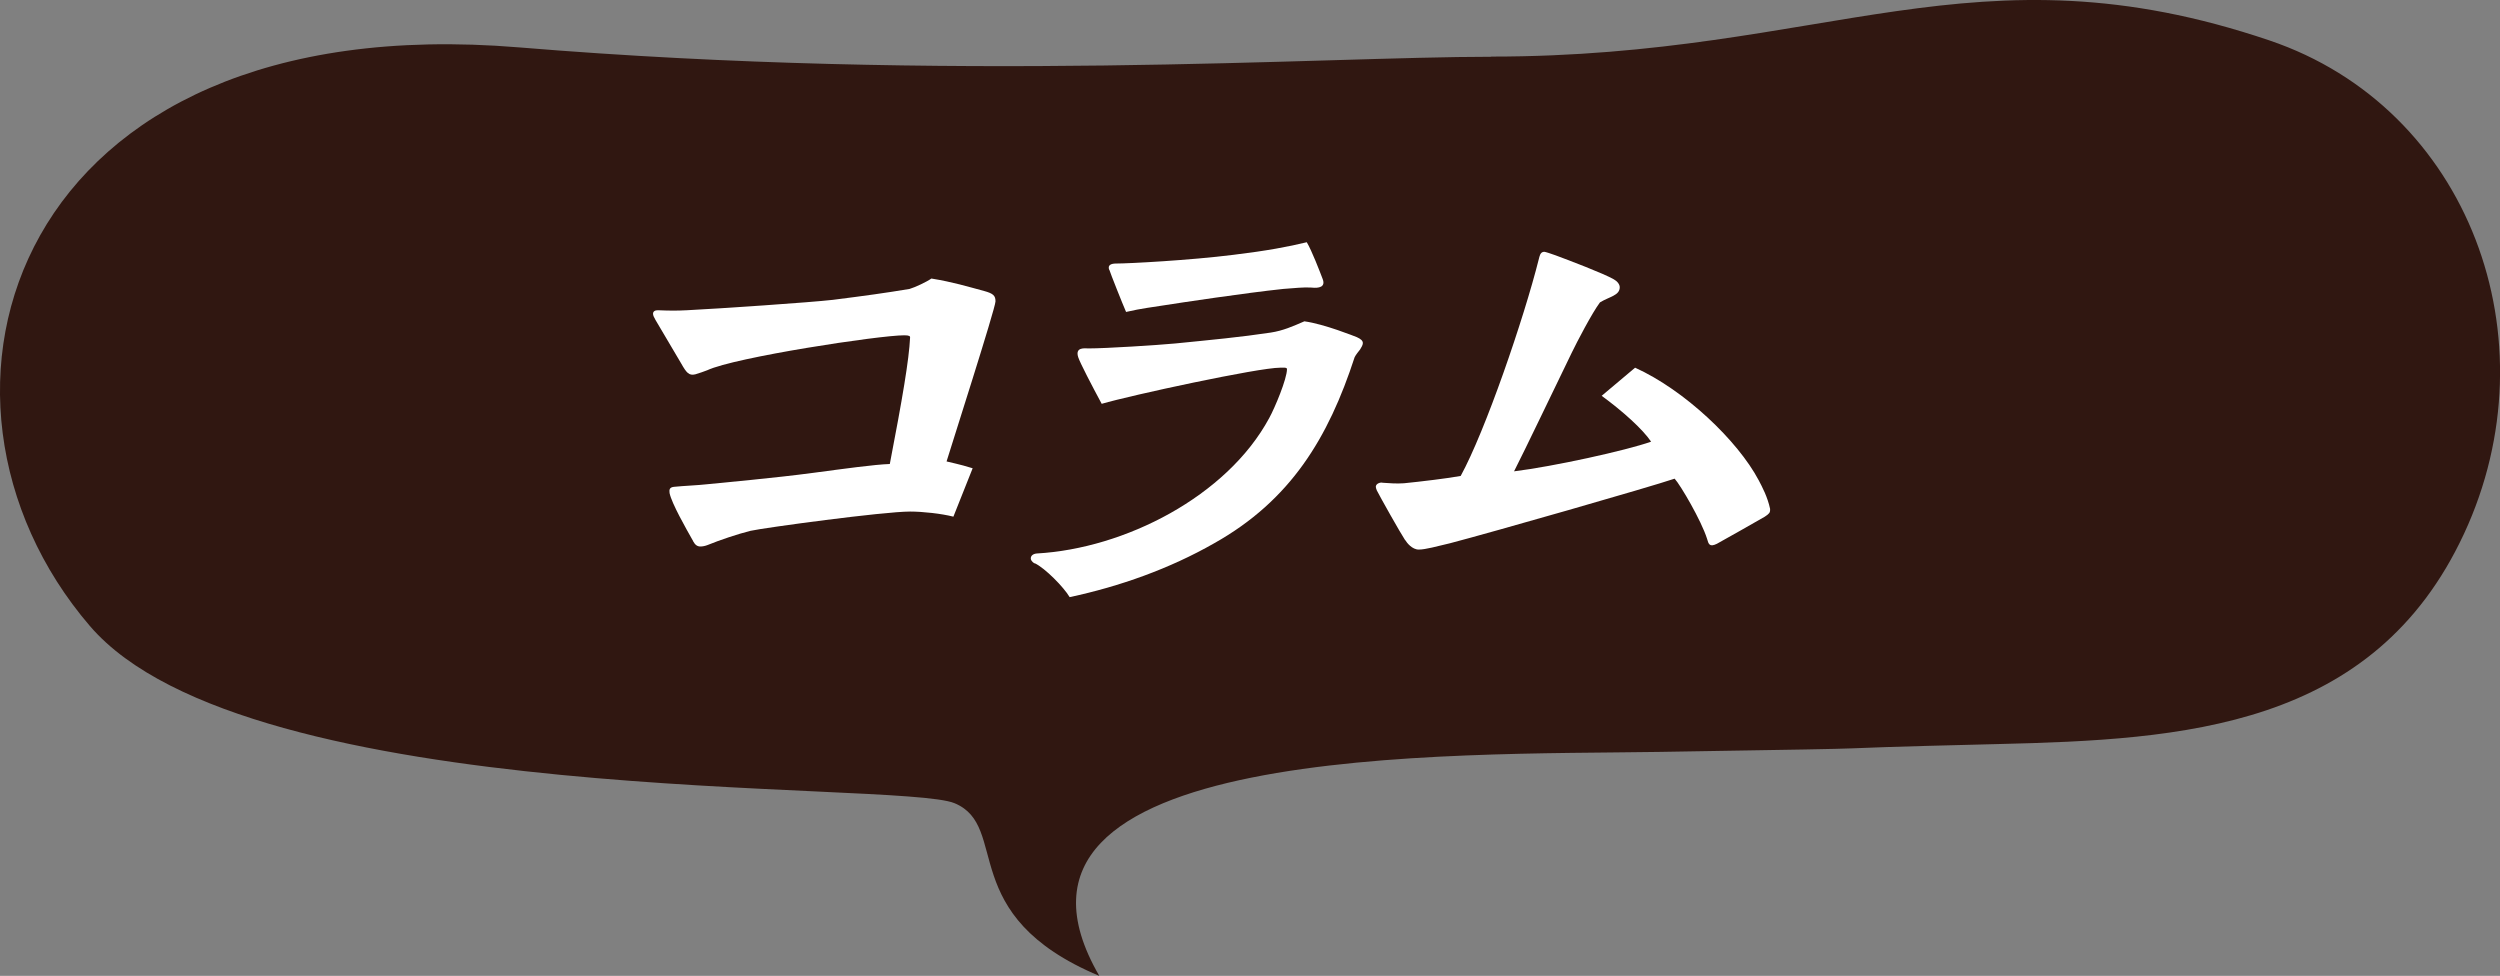
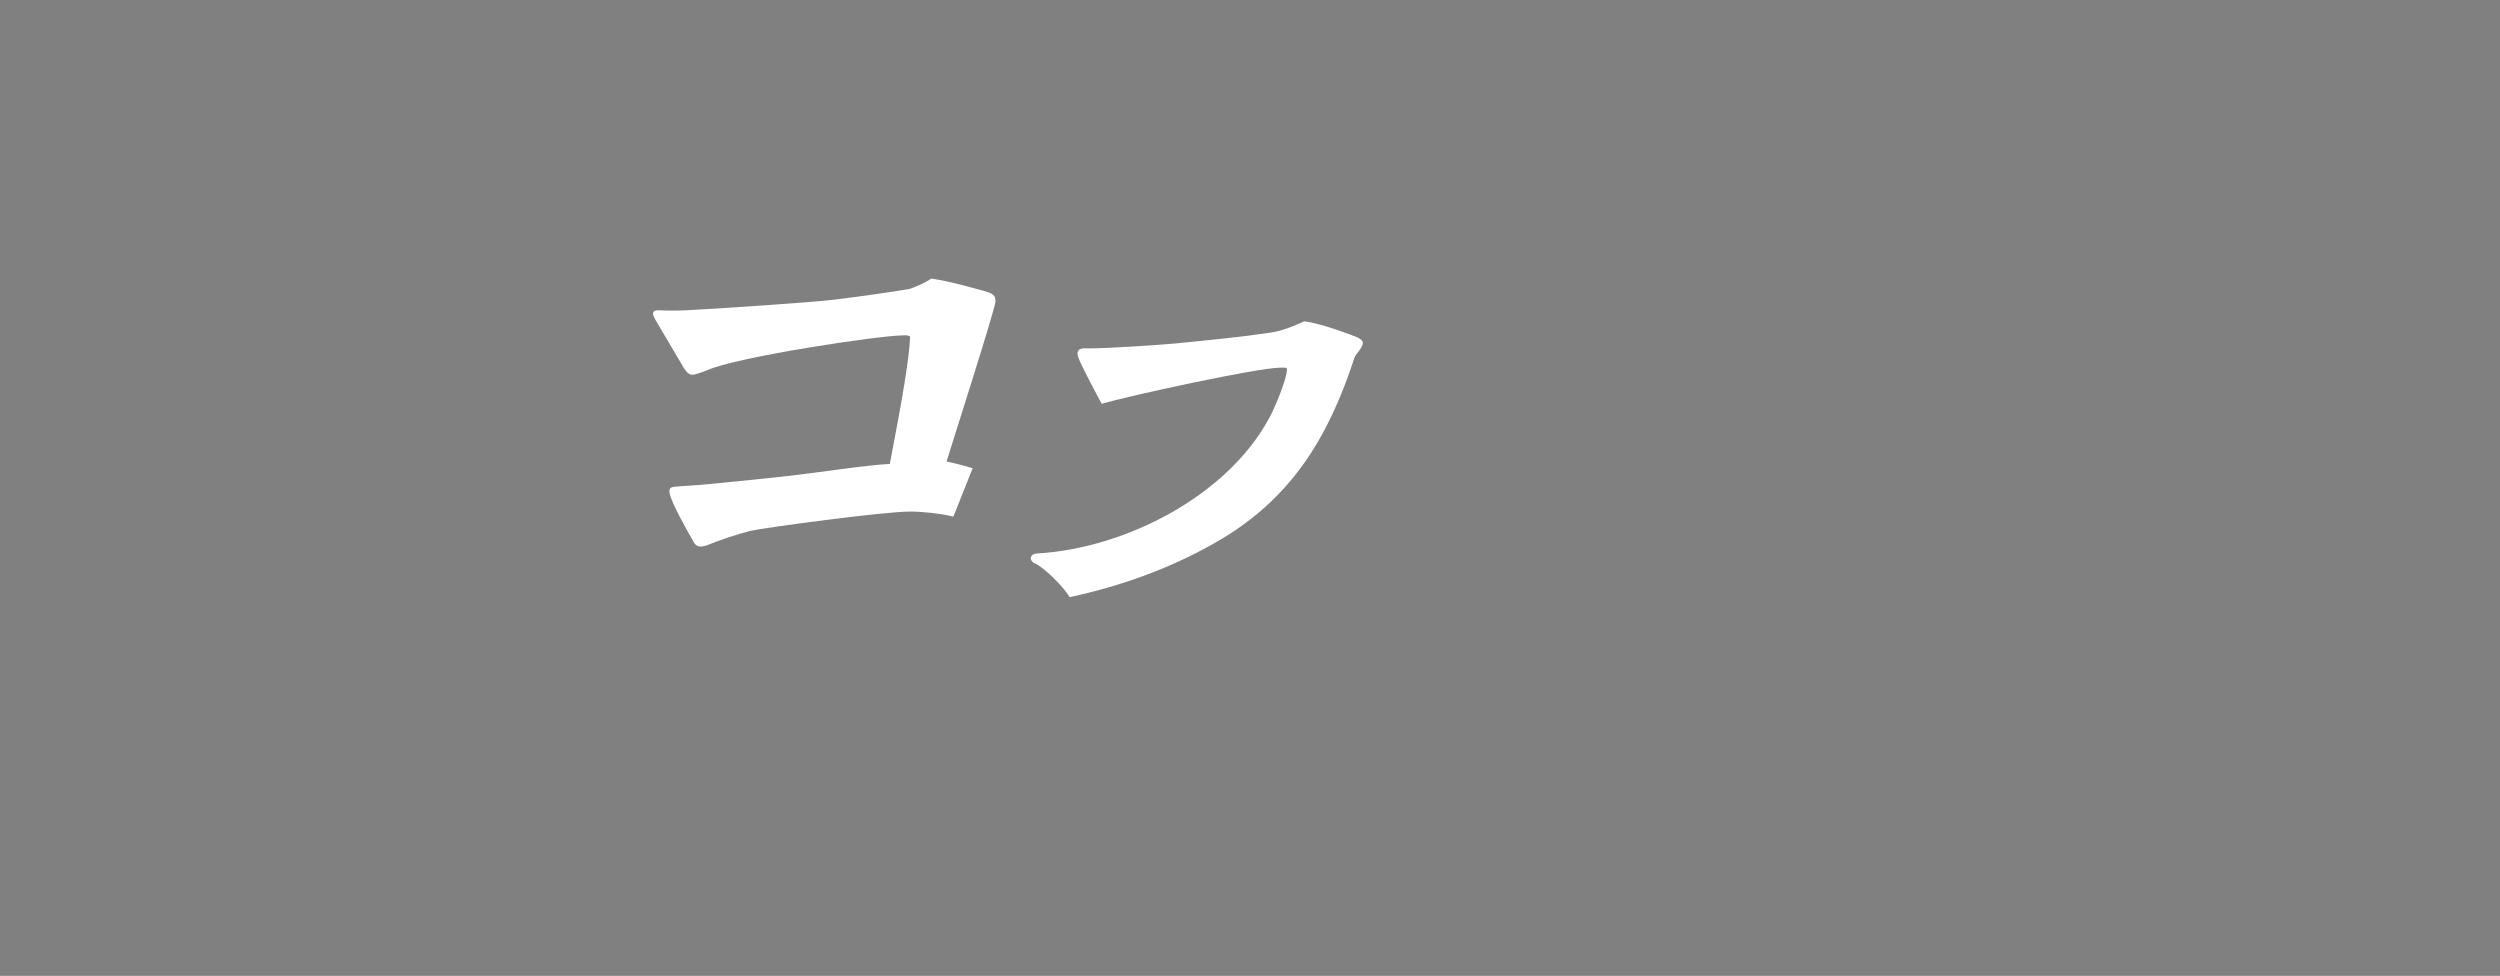
<svg xmlns="http://www.w3.org/2000/svg" id="_レイヤー_2" data-name="レイヤー_2" viewBox="0 0 146.66 57.25">
  <rect x="0" y="0" width="146.66" height="57.25" fill="#808080" stroke="none" />
  <defs>
    <style>
      .cls-1 {
        fill: #fff;
      }

      .cls-2 {
        fill: #301711;
      }
    </style>
  </defs>
  <g id="obj">
    <g>
-       <path class="cls-2" d="M87.48,3.32c19.74,0,28.39-6.79,45.65-.95,11.71,3.96,16.73,17.52,11.42,28.94-5.31,11.42-16.46,12.08-27.35,12.34-13.91.34-2.34.18-19.86.46-12.04.19-40.79-.55-32.85,13.14-8.49-3.56-5.2-8.76-8.49-10.13-3.28-1.37-41.47.4-50.73-10.4C-6.23,23.31.62.31,30.45,2.78c25.38,2.1,47.17.55,57.03.55Z" />
      <g>
        <path class="cls-1" d="M40.66,31.74c-.43-.76-1.25-2.2-1.38-2.81-.03-.21,0-.34.25-.37.58-.06,1.41-.09,1.93-.15.86-.09,4.01-.37,6.24-.67,1.8-.24,3.61-.49,4.5-.52.73-3.79,1.13-6.12,1.19-7.43,0-.06-.03-.12-.34-.12-1.47,0-9.94,1.29-11.56,2.05-.15.06-.49.18-.7.24-.37.09-.52-.09-.83-.64l-1.5-2.54c-.09-.15-.15-.28-.15-.37,0-.15.12-.21.28-.21.73.03,1.13.03,1.71,0,1.83-.09,7.28-.46,8.56-.61,1.9-.24,3.06-.4,4.5-.64.31-.09.98-.4,1.28-.61,1.28.21,2.08.46,3.09.73.55.15.67.28.67.61,0,.4-2.63,8.59-2.87,9.39.21.06.73.15,1.53.4l-1.13,2.84c-.7-.18-1.8-.3-2.54-.3-1.56,0-8.56.95-9.36,1.13-.73.18-1.83.55-2.51.83-.15.06-.31.09-.43.09-.18,0-.31-.09-.43-.31Z" />
-         <path class="cls-1" d="M60.68,33.05c-.16-.11-.21-.21-.21-.29,0-.16.13-.27.35-.29,5.16-.29,11.16-3.35,13.64-7.95.32-.58,1.04-2.29,1.04-2.87,0-.11-.24-.08-.4-.08-1.28,0-8.77,1.62-10.47,2.12-.56-1.04-1.28-2.42-1.38-2.74-.19-.61.4-.51.61-.51,1.01,0,4.01-.19,5.08-.29,2.1-.21,3.83-.37,5.61-.64.72-.11,1.3-.37,1.97-.66,1.17.16,2.95.88,3.08.93.24.11.35.21.35.35,0,.11-.08.24-.16.37-.08.11-.24.29-.32.45-1.54,4.73-3.75,8.4-8.24,10.92-2.61,1.49-5.53,2.53-8.48,3.16-.35-.59-1.44-1.7-2.05-1.99ZM65.07,15.83c-.11-.29.13-.37.4-.37.77,0,4.33-.19,6.88-.51,1.99-.24,3.24-.48,4.31-.74.29.48.77,1.73.93,2.15.19.48-.21.56-.66.51-.43-.03-.98.03-1.65.08-2.26.24-5.98.8-7.12.98-.48.08-1.2.16-2.1.37-.19-.43-.93-2.29-.98-2.47Z" />
-         <path class="cls-1" d="M82.42,31.67c-.25-.37-1.47-2.54-1.65-2.9-.03-.09-.06-.15-.06-.21,0-.21.31-.28.4-.24.4.03.83.06,1.25.03.92-.09,2.66-.3,3.33-.43,1.44-2.63,3.7-9.2,4.59-12.75.03-.09.06-.4.31-.4.06,0,.43.12.67.21.73.27,2.84,1.07,3.42,1.41.21.12.34.3.34.46,0,.49-.61.55-1.16.89-.46.61-1.35,2.32-1.65,2.94-1.07,2.2-2.78,5.78-3.39,6.97,2.29-.28,6.57-1.22,8.04-1.74-.49-.73-1.68-1.8-2.9-2.69l1.96-1.65c2.9,1.31,6.02,4.28,7.25,6.6.21.4.52.98.67,1.68v.09c0,.12-.06.21-.31.37-.43.25-2.42,1.38-2.81,1.59-.43.21-.49.03-.58-.3-.34-1.07-1.56-3.15-1.9-3.52-1.44.49-10.73,3.15-13.18,3.79-.76.18-1.44.37-1.83.37s-.7-.4-.79-.55Z" />
+         <path class="cls-1" d="M60.68,33.05c-.16-.11-.21-.21-.21-.29,0-.16.13-.27.35-.29,5.16-.29,11.16-3.35,13.64-7.95.32-.58,1.04-2.29,1.04-2.87,0-.11-.24-.08-.4-.08-1.28,0-8.77,1.62-10.47,2.12-.56-1.04-1.28-2.42-1.38-2.74-.19-.61.4-.51.61-.51,1.01,0,4.01-.19,5.08-.29,2.1-.21,3.83-.37,5.61-.64.72-.11,1.3-.37,1.97-.66,1.17.16,2.95.88,3.08.93.24.11.35.21.35.35,0,.11-.08.24-.16.37-.08.11-.24.29-.32.45-1.54,4.73-3.75,8.4-8.24,10.92-2.61,1.49-5.53,2.53-8.48,3.16-.35-.59-1.44-1.7-2.05-1.99ZM65.07,15.83Z" />
      </g>
    </g>
  </g>
</svg>